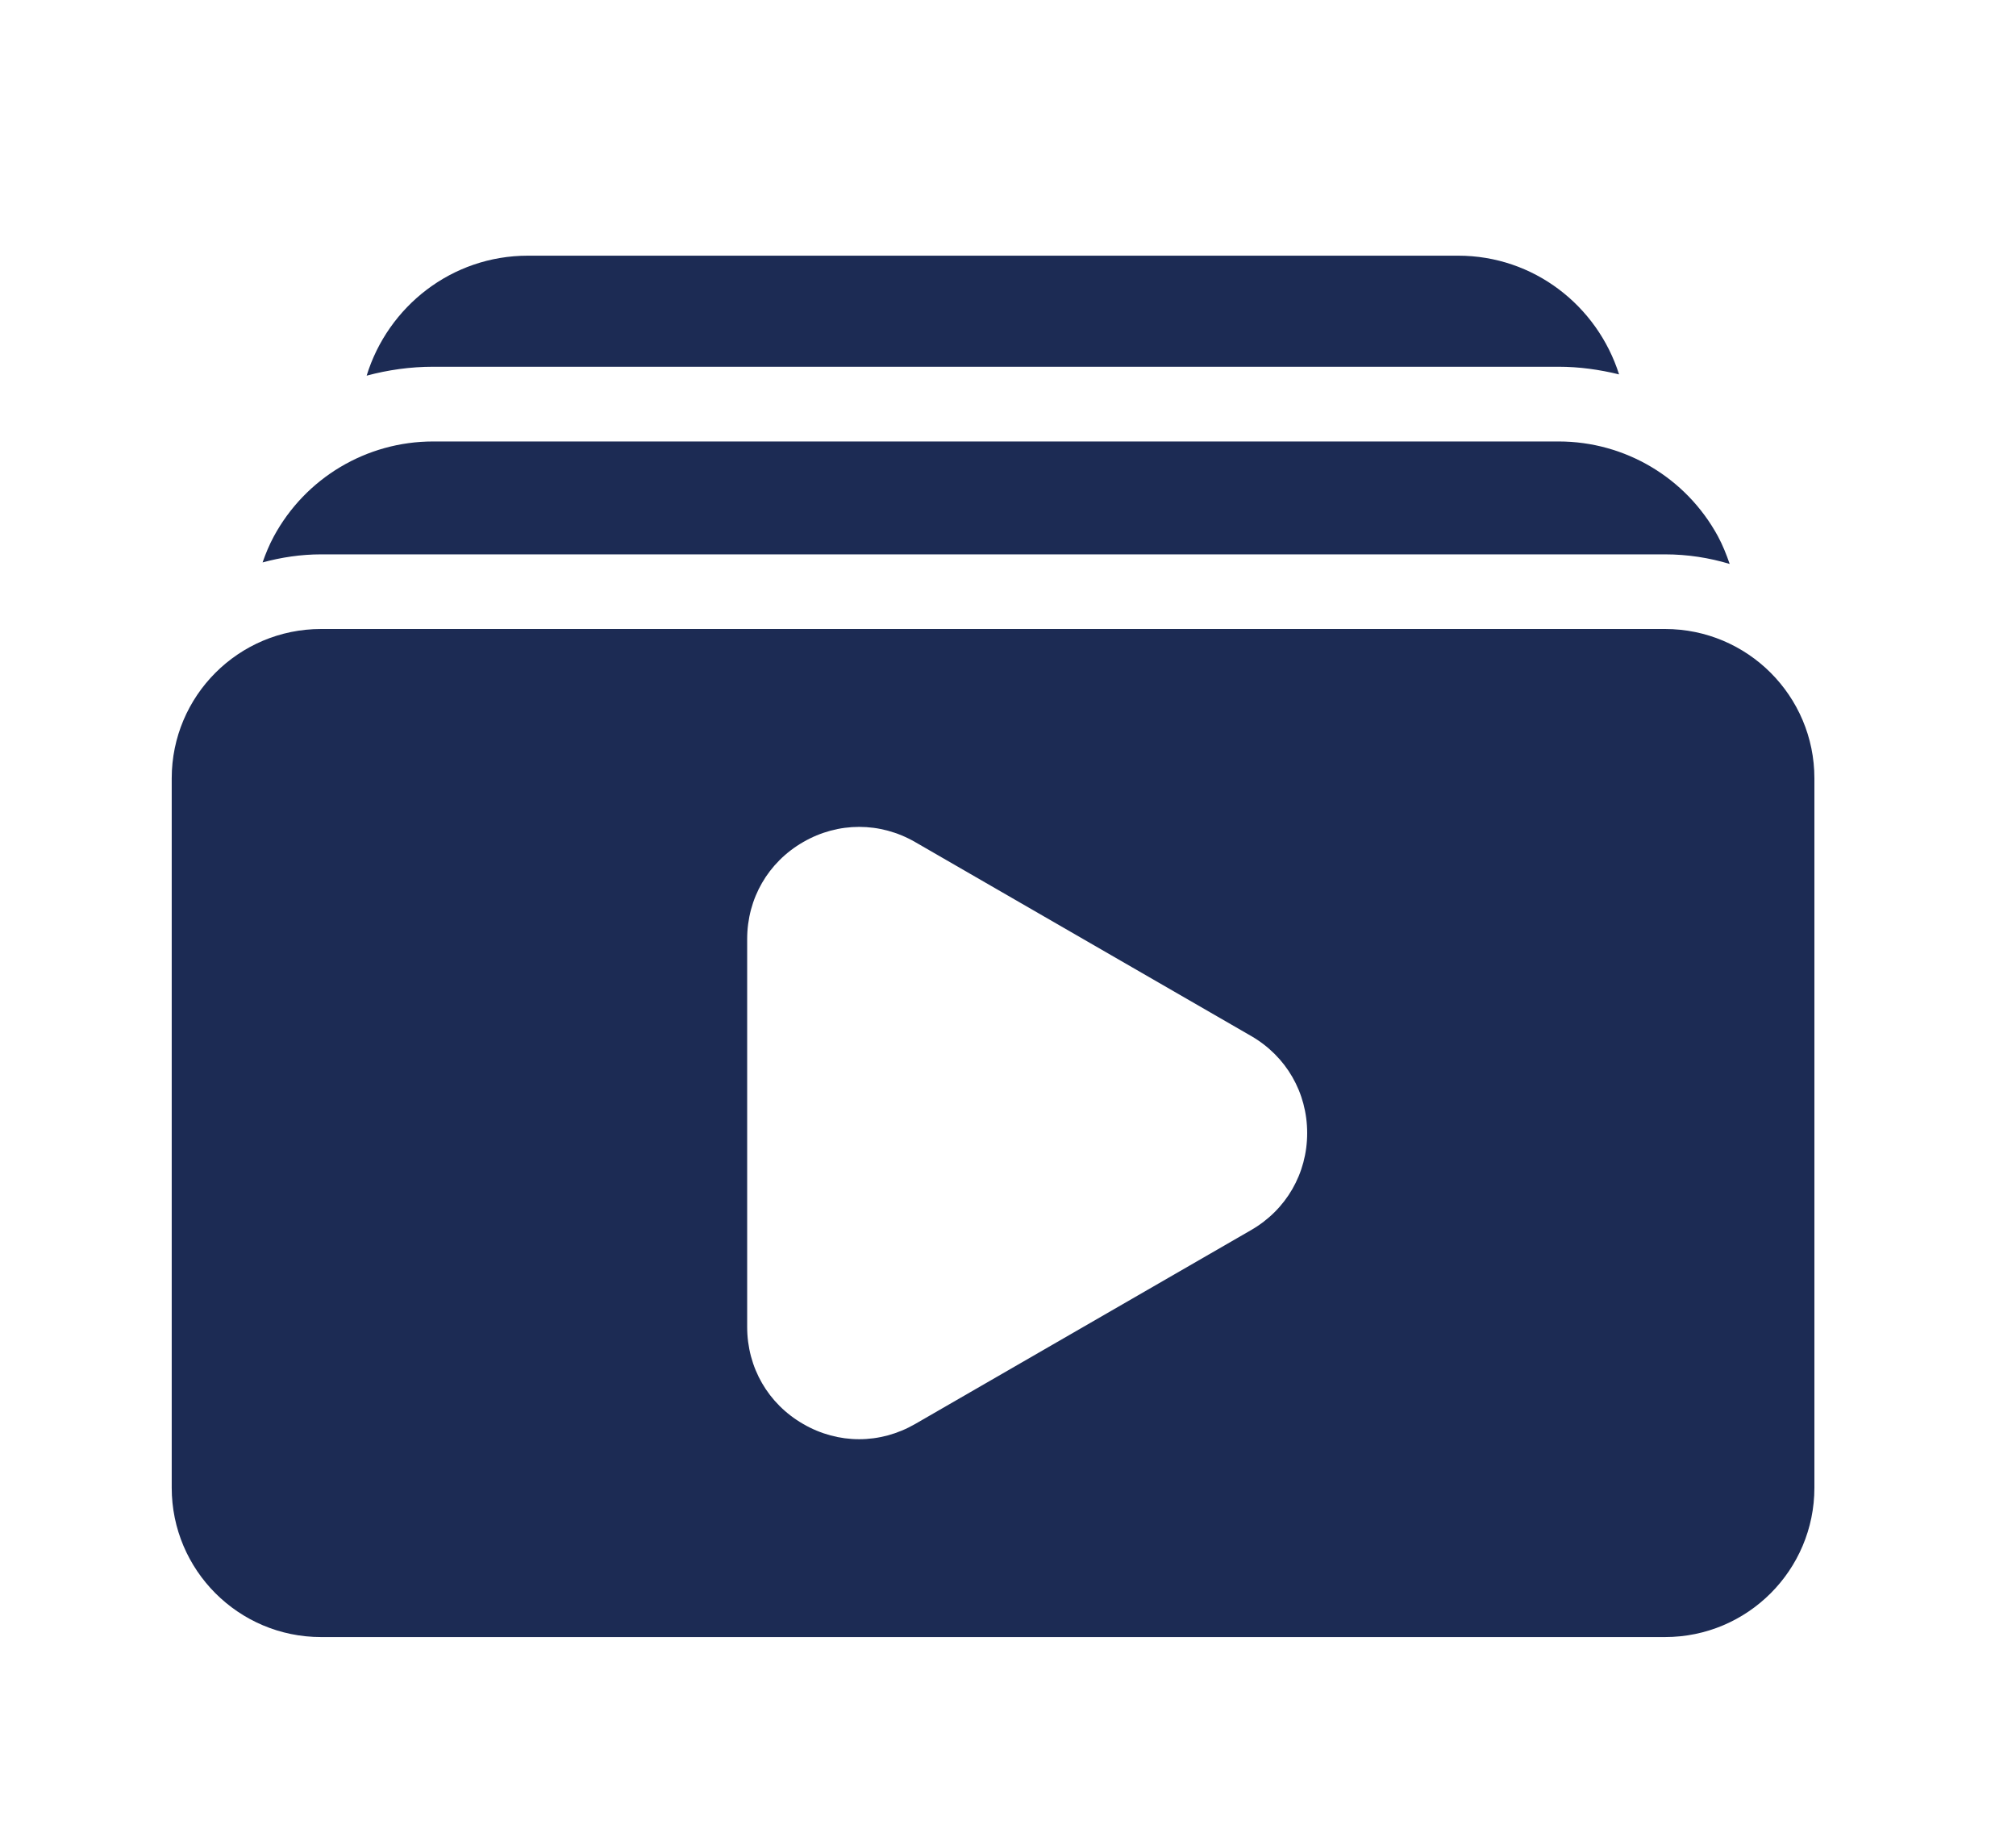
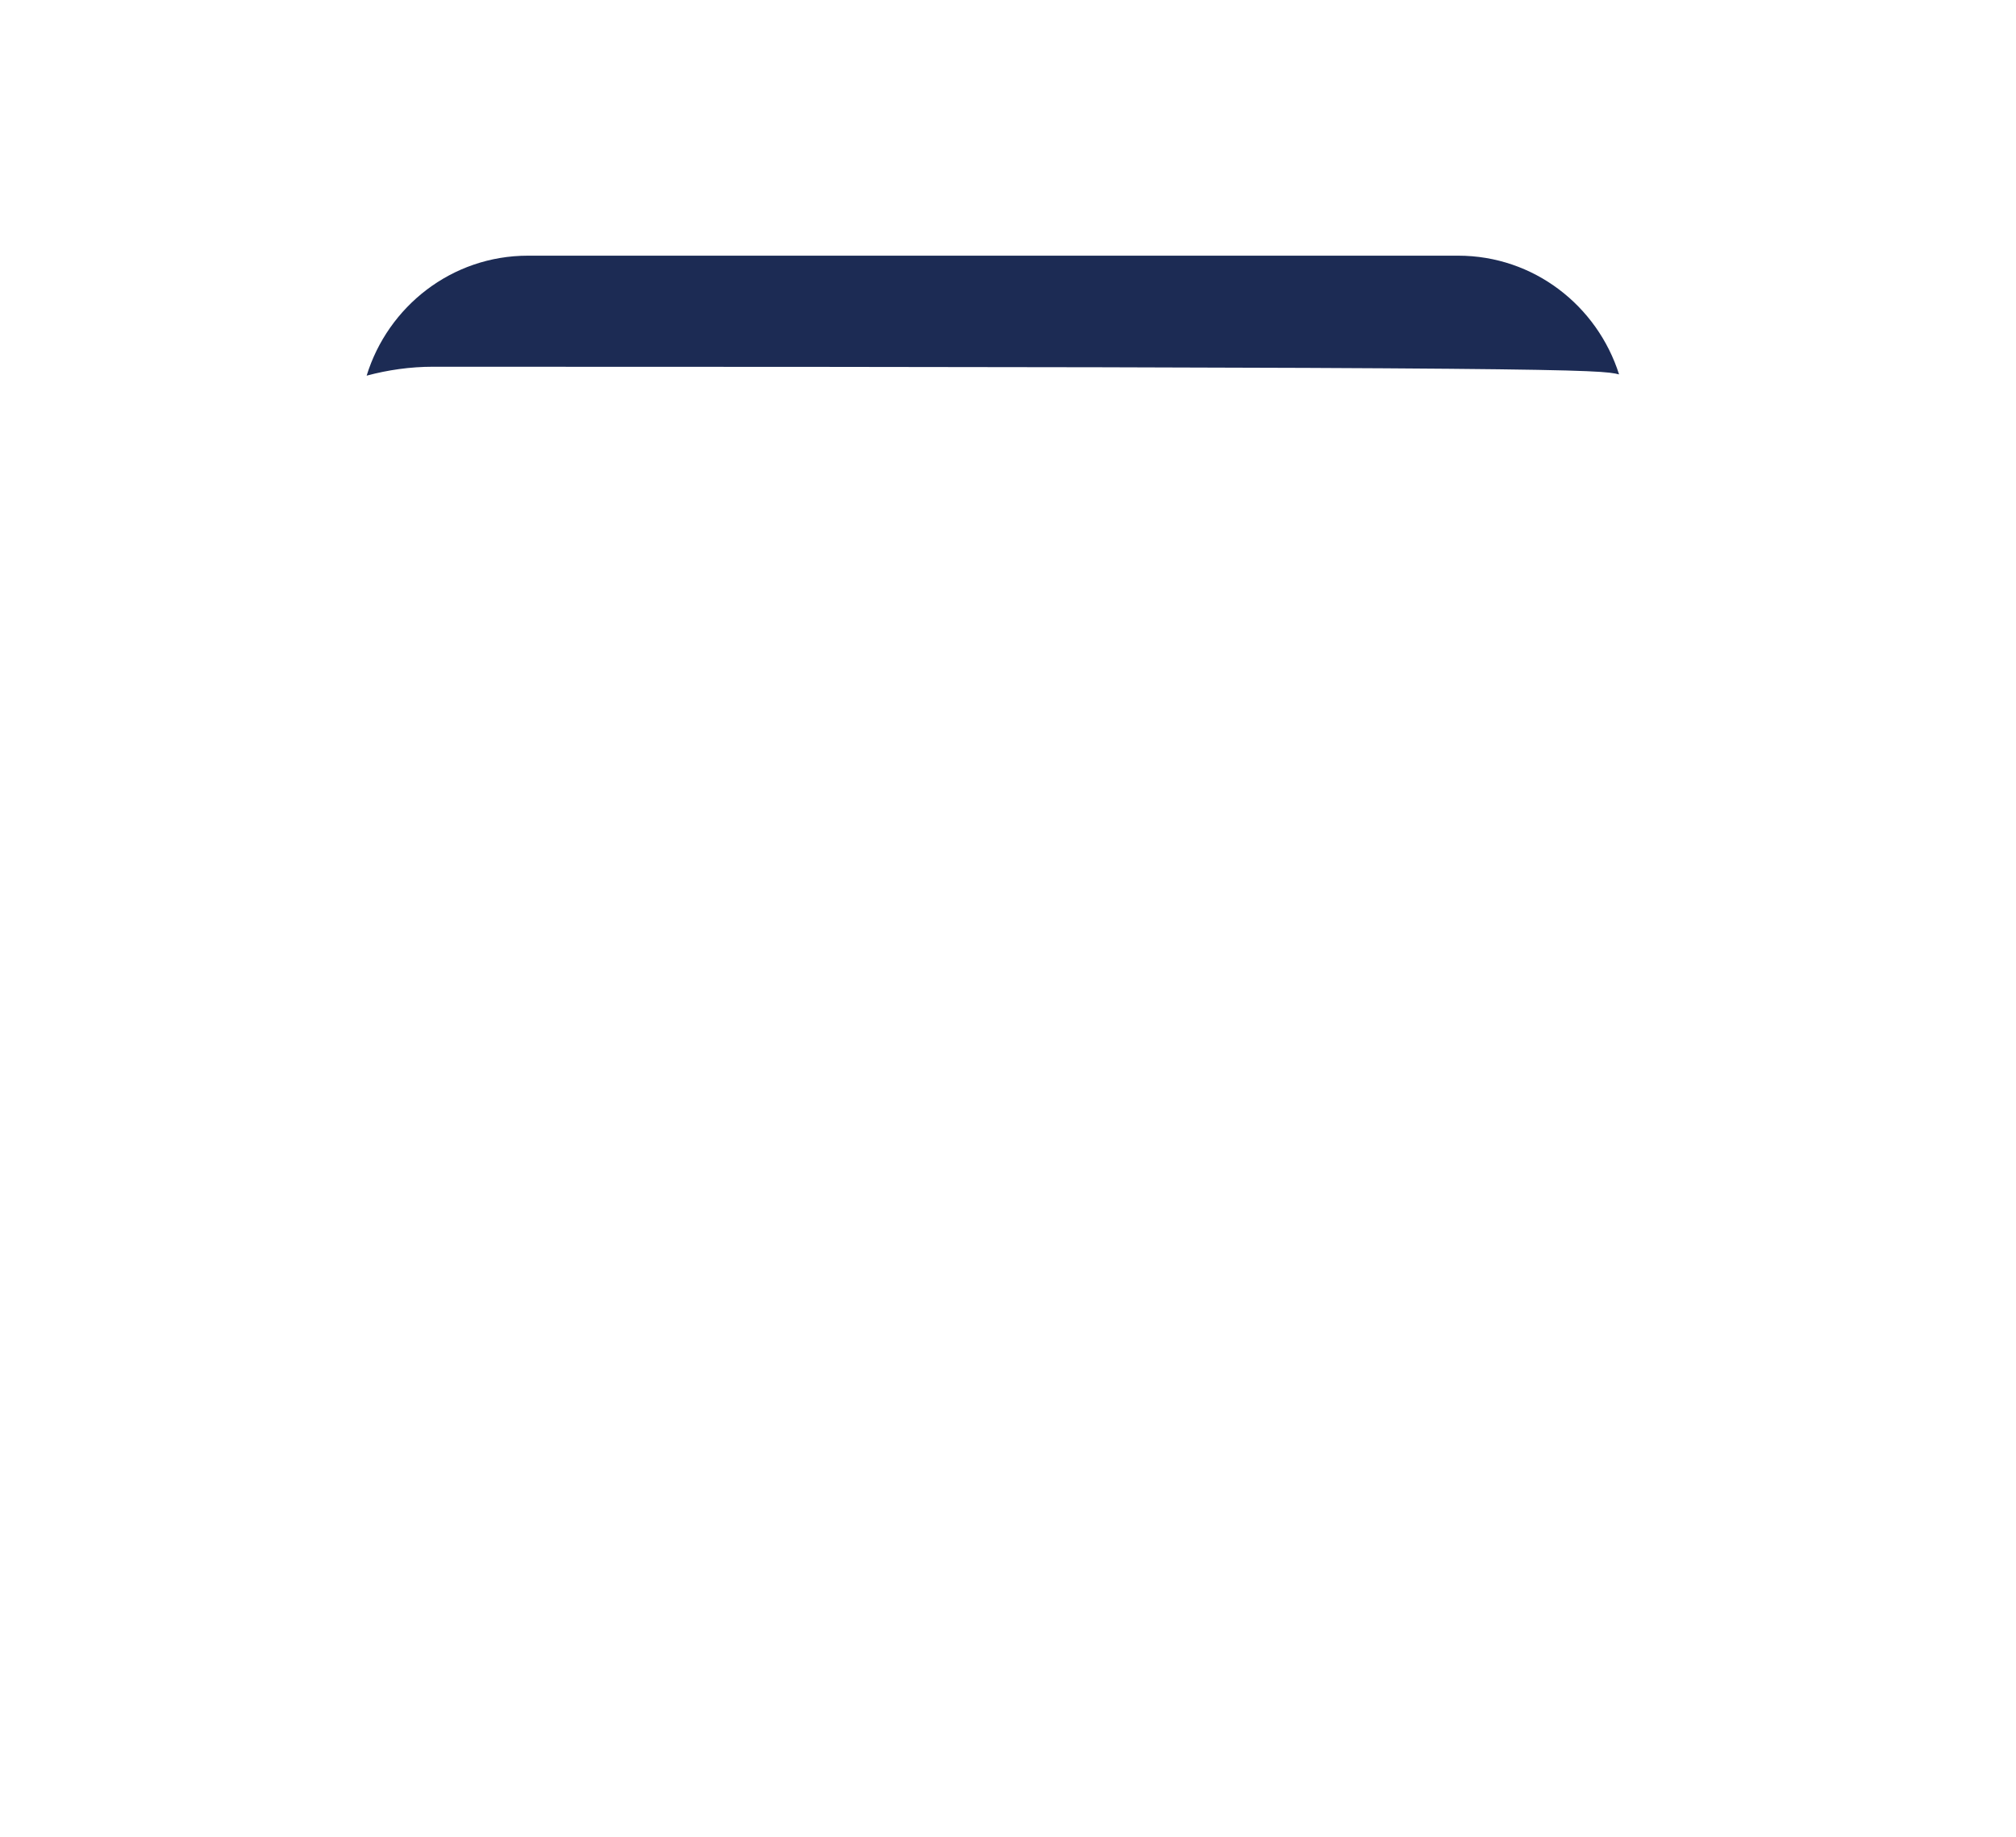
<svg xmlns="http://www.w3.org/2000/svg" width="45" height="41" viewBox="0 0 45 41" fill="none">
-   <path d="M9.668 8.186H34.789C35.252 8.186 35.703 8.25 36.14 8.357C35.654 6.826 34.238 5.707 32.548 5.707H11.784C10.084 5.707 8.66 6.84 8.184 8.385C8.661 8.257 9.159 8.186 9.668 8.186Z" fill="#1C2B54" />
-   <path d="M7.167 12.374H37.167C37.669 12.374 38.152 12.45 38.609 12.588C38.536 12.376 38.452 12.166 38.346 11.969C37.636 10.664 36.275 9.854 34.791 9.854H9.669C8.18 9.854 6.816 10.668 6.109 11.979C6.01 12.163 5.93 12.357 5.861 12.554C6.278 12.441 6.715 12.374 7.167 12.374Z" fill="#1C2B54" />
-   <path d="M37.166 14.04H7.166C5.326 14.04 3.833 15.533 3.833 17.374V33.207C3.833 35.048 5.326 36.541 7.166 36.541H37.166C39.007 36.541 40.5 35.048 40.5 33.207V17.374C40.5 15.533 39.007 14.04 37.166 14.04ZM27.928 27.456L20.428 31.785C20.036 32.011 19.607 32.125 19.178 32.125C18.749 32.125 18.319 32.012 17.928 31.785C17.145 31.334 16.678 30.525 16.678 29.62V20.96C16.678 20.056 17.145 19.247 17.928 18.796C18.71 18.344 19.645 18.344 20.428 18.796L27.928 23.125C28.71 23.577 29.178 24.387 29.178 25.291C29.178 26.194 28.71 27.004 27.928 27.456Z" fill="#1C2B54" />
+   <path d="M9.668 8.186C35.252 8.186 35.703 8.25 36.14 8.357C35.654 6.826 34.238 5.707 32.548 5.707H11.784C10.084 5.707 8.66 6.84 8.184 8.385C8.661 8.257 9.159 8.186 9.668 8.186Z" fill="#1C2B54" />
</svg>